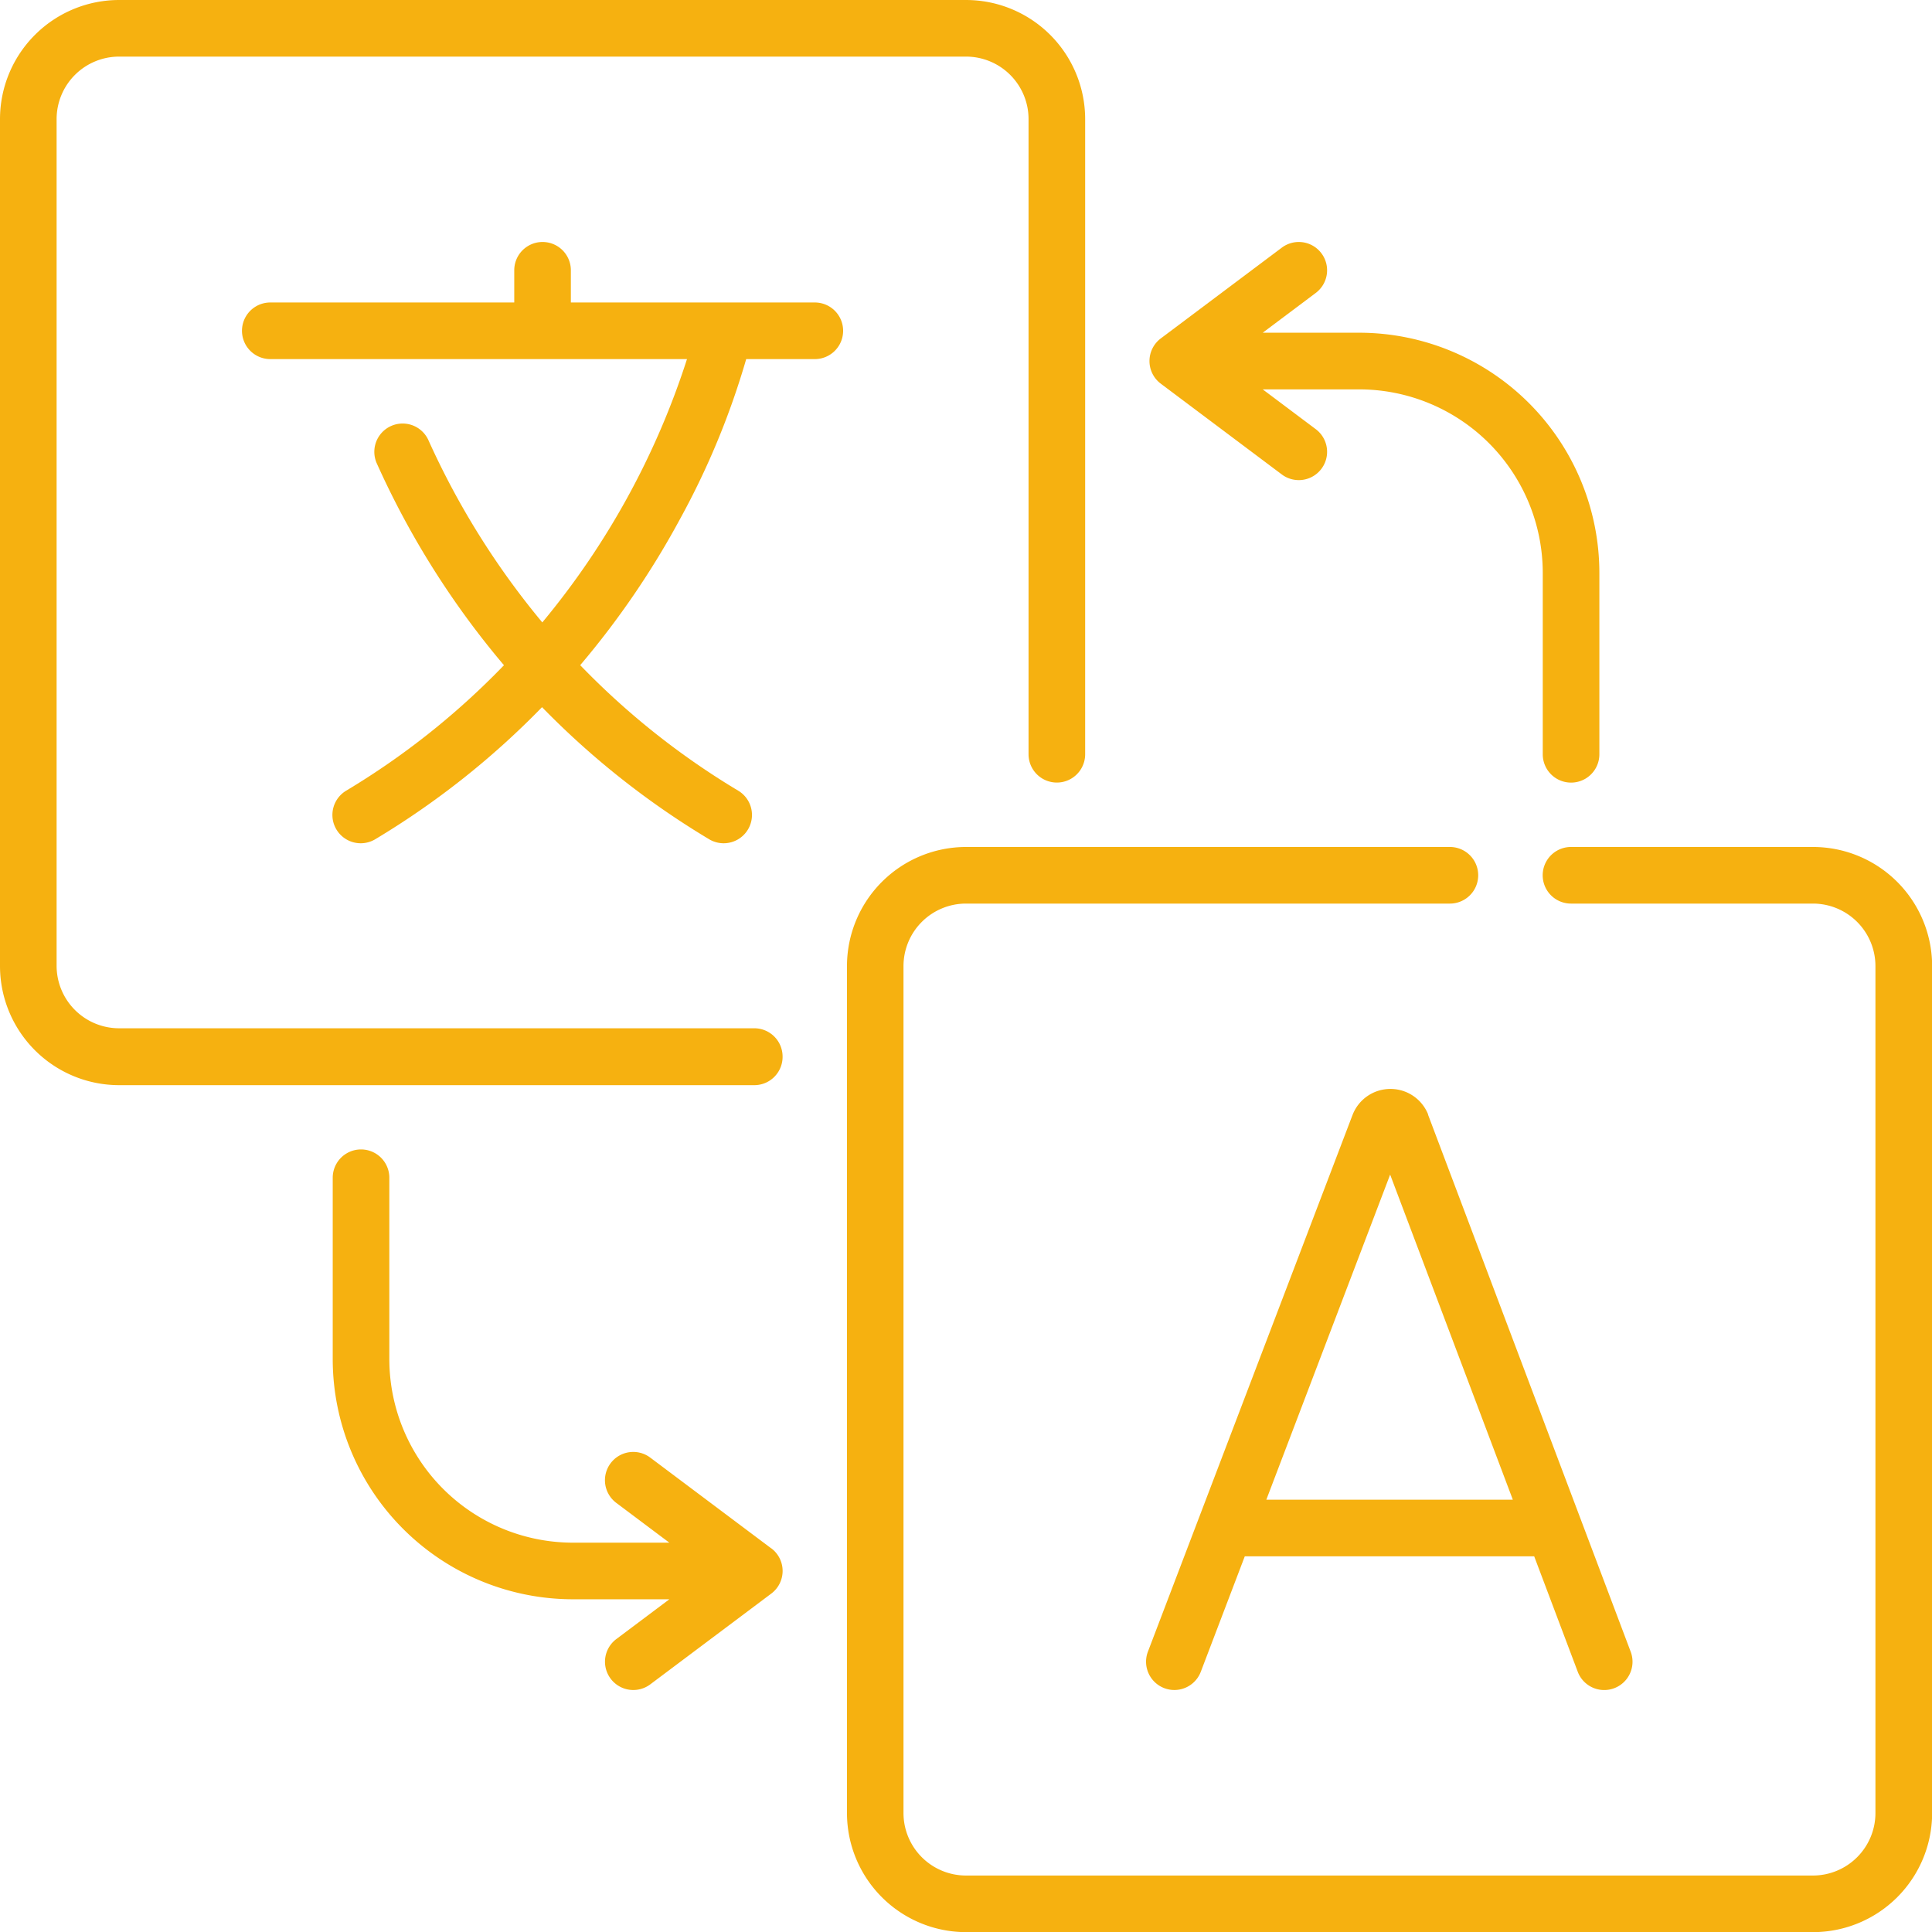
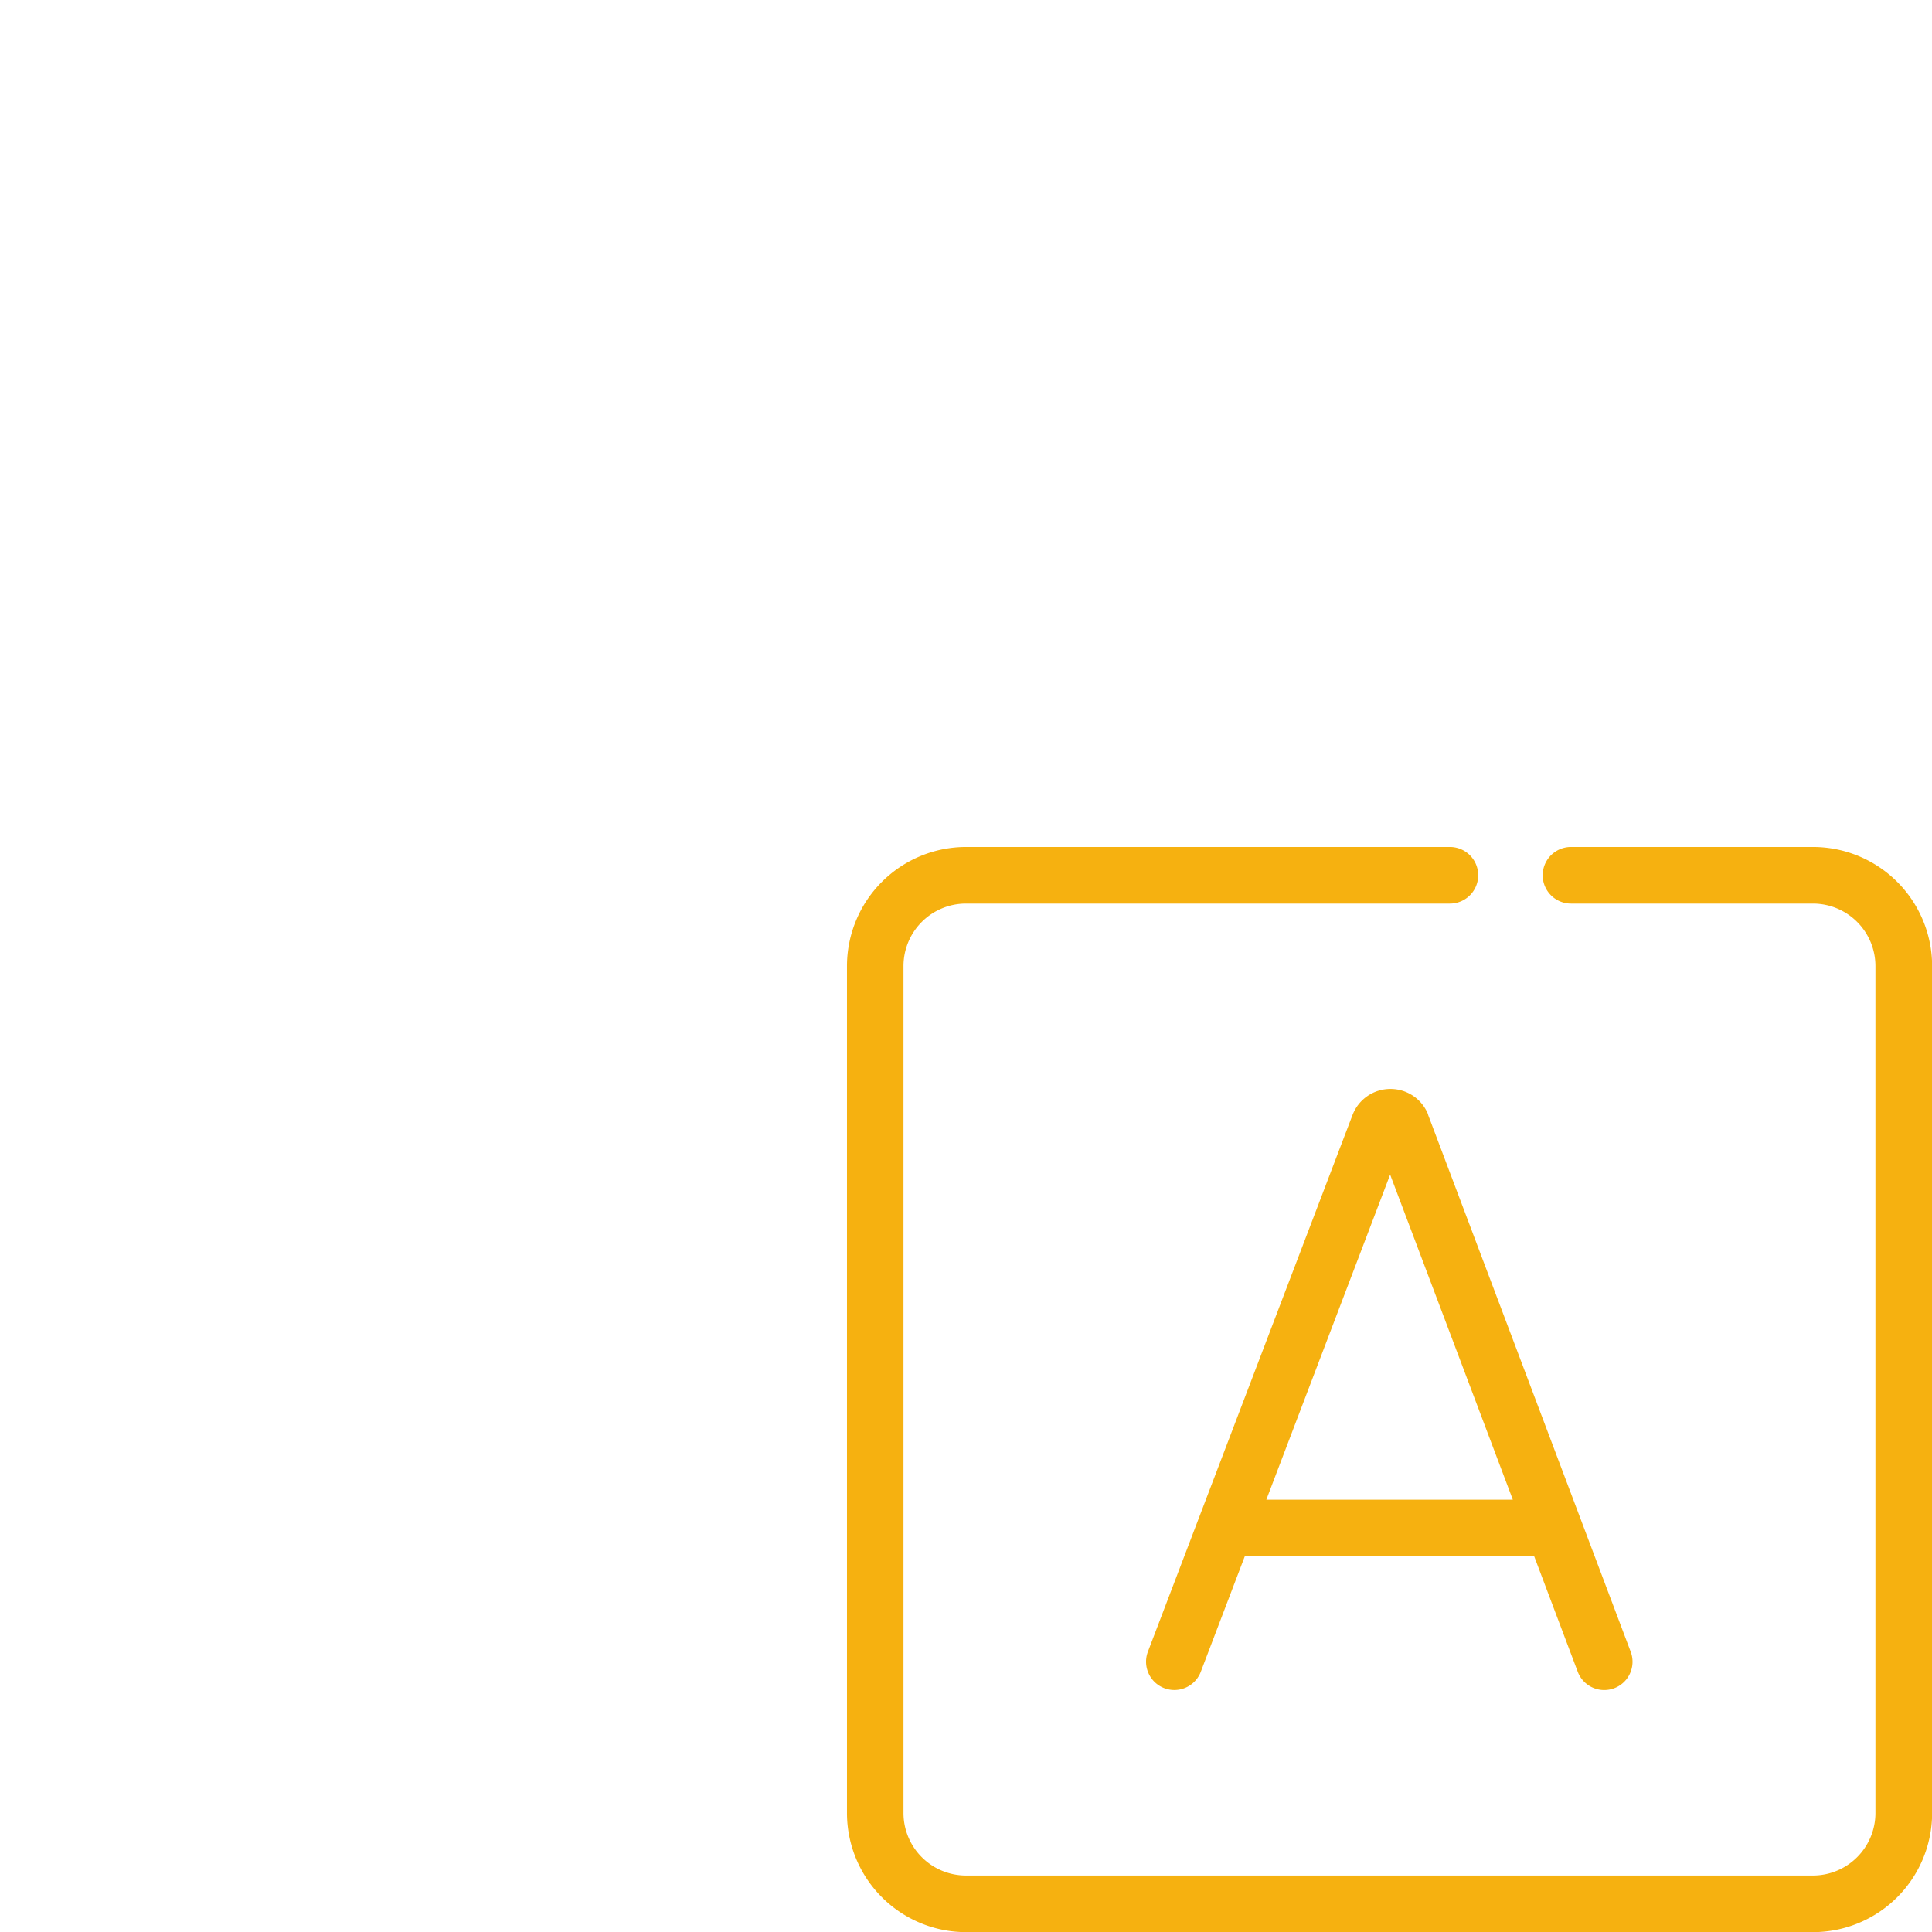
<svg xmlns="http://www.w3.org/2000/svg" id="translation" width="42.423" height="42.423" viewBox="0 0 42.423 42.423">
-   <path id="Path_5256" data-name="Path 5256" d="M17.184,23.2a.621.621,0,0,0-.621-.621H2.614a1.373,1.373,0,0,1-1.371-1.371V2.614A1.373,1.373,0,0,1,2.614,1.243h18.6a1.373,1.373,0,0,1,1.371,1.371V16.562a.621.621,0,0,0,1.243,0V2.614A2.617,2.617,0,0,0,21.212,0H2.614A2.617,2.617,0,0,0,0,2.614v18.6a2.617,2.617,0,0,0,2.614,2.614H16.562A.621.621,0,0,0,17.184,23.2Z" transform="translate(0 0)" fill="#f6b110" />
  <path id="Path_5257" data-name="Path 5257" d="M245.664,224.452H240.35a.621.621,0,0,0,0,1.243h5.314a1.373,1.373,0,0,1,1.371,1.371v18.6a1.373,1.373,0,0,1-1.371,1.371h-18.6a1.373,1.373,0,0,1-1.371-1.371v-18.6a1.373,1.373,0,0,1,1.371-1.371h10.627a.621.621,0,0,0,0-1.243H227.066a2.617,2.617,0,0,0-2.614,2.614v18.6a2.617,2.617,0,0,0,2.614,2.614h18.6a2.617,2.617,0,0,0,2.614-2.614v-18.6A2.617,2.617,0,0,0,245.664,224.452Z" transform="translate(-205.854 -205.854)" fill="#f6b110" />
-   <path id="Path_5258" data-name="Path 5258" d="M76.706,65.457H71.35V64.75a.621.621,0,0,0-1.243,0v.707H64.75a.621.621,0,1,0,0,1.243H73.9a17.341,17.341,0,0,1-3.177,5.782,17.493,17.493,0,0,1-2.5-4,.621.621,0,0,0-1.134.509,18.729,18.729,0,0,0,2.792,4.431,16.812,16.812,0,0,1-3.465,2.755.621.621,0,1,0,.639,1.066,18.082,18.082,0,0,0,3.662-2.9,18.108,18.108,0,0,0,3.669,2.9.621.621,0,1,0,.639-1.066,16.865,16.865,0,0,1-3.47-2.756,18.684,18.684,0,0,0,2.2-3.224A17.248,17.248,0,0,0,75.2,66.7h1.507a.621.621,0,1,0,0-1.243Z" transform="translate(-58.815 -58.815)" fill="#f6b110" />
  <path id="Path_5259" data-name="Path 5259" d="M309.95,289.133a.889.889,0,0,0-.825-.553h0a.889.889,0,0,0-.825.555l-.006.014L303.8,300.936a.621.621,0,1,0,1.161.442l.966-2.535h6.355l.956,2.534a.621.621,0,0,0,1.163-.439l-4.448-11.788ZM306.4,297.6l2.719-7.139,2.694,7.139Z" transform="translate(-278.594 -264.669)" fill="#f6b110" />
-   <path id="Path_5260" data-name="Path 5260" d="M97.806,313.376l-2.657-1.993a.621.621,0,0,0-.746.994l1.165.874H93.448a4.033,4.033,0,0,1-4.028-4.028v-3.985a.621.621,0,0,0-1.243,0v3.985a5.277,5.277,0,0,0,5.271,5.271h2.121l-1.165.874a.621.621,0,0,0,.746.994l2.657-1.993a.621.621,0,0,0,0-.994Z" transform="translate(-80.871 -279.377)" fill="#f6b110" />
-   <path id="Path_5261" data-name="Path 5261" d="M304.862,67.24l2.657,1.993a.621.621,0,0,0,.746-.994l-1.165-.874h2.121a4.033,4.033,0,0,1,4.028,4.028v3.985a.621.621,0,1,0,1.243,0V71.392a5.277,5.277,0,0,0-5.271-5.271H307.1l1.165-.874a.621.621,0,0,0-.746-.994l-2.657,1.993a.621.621,0,0,0,0,.994Z" transform="translate(-279.373 -58.815)" fill="#f6b110" />
</svg>